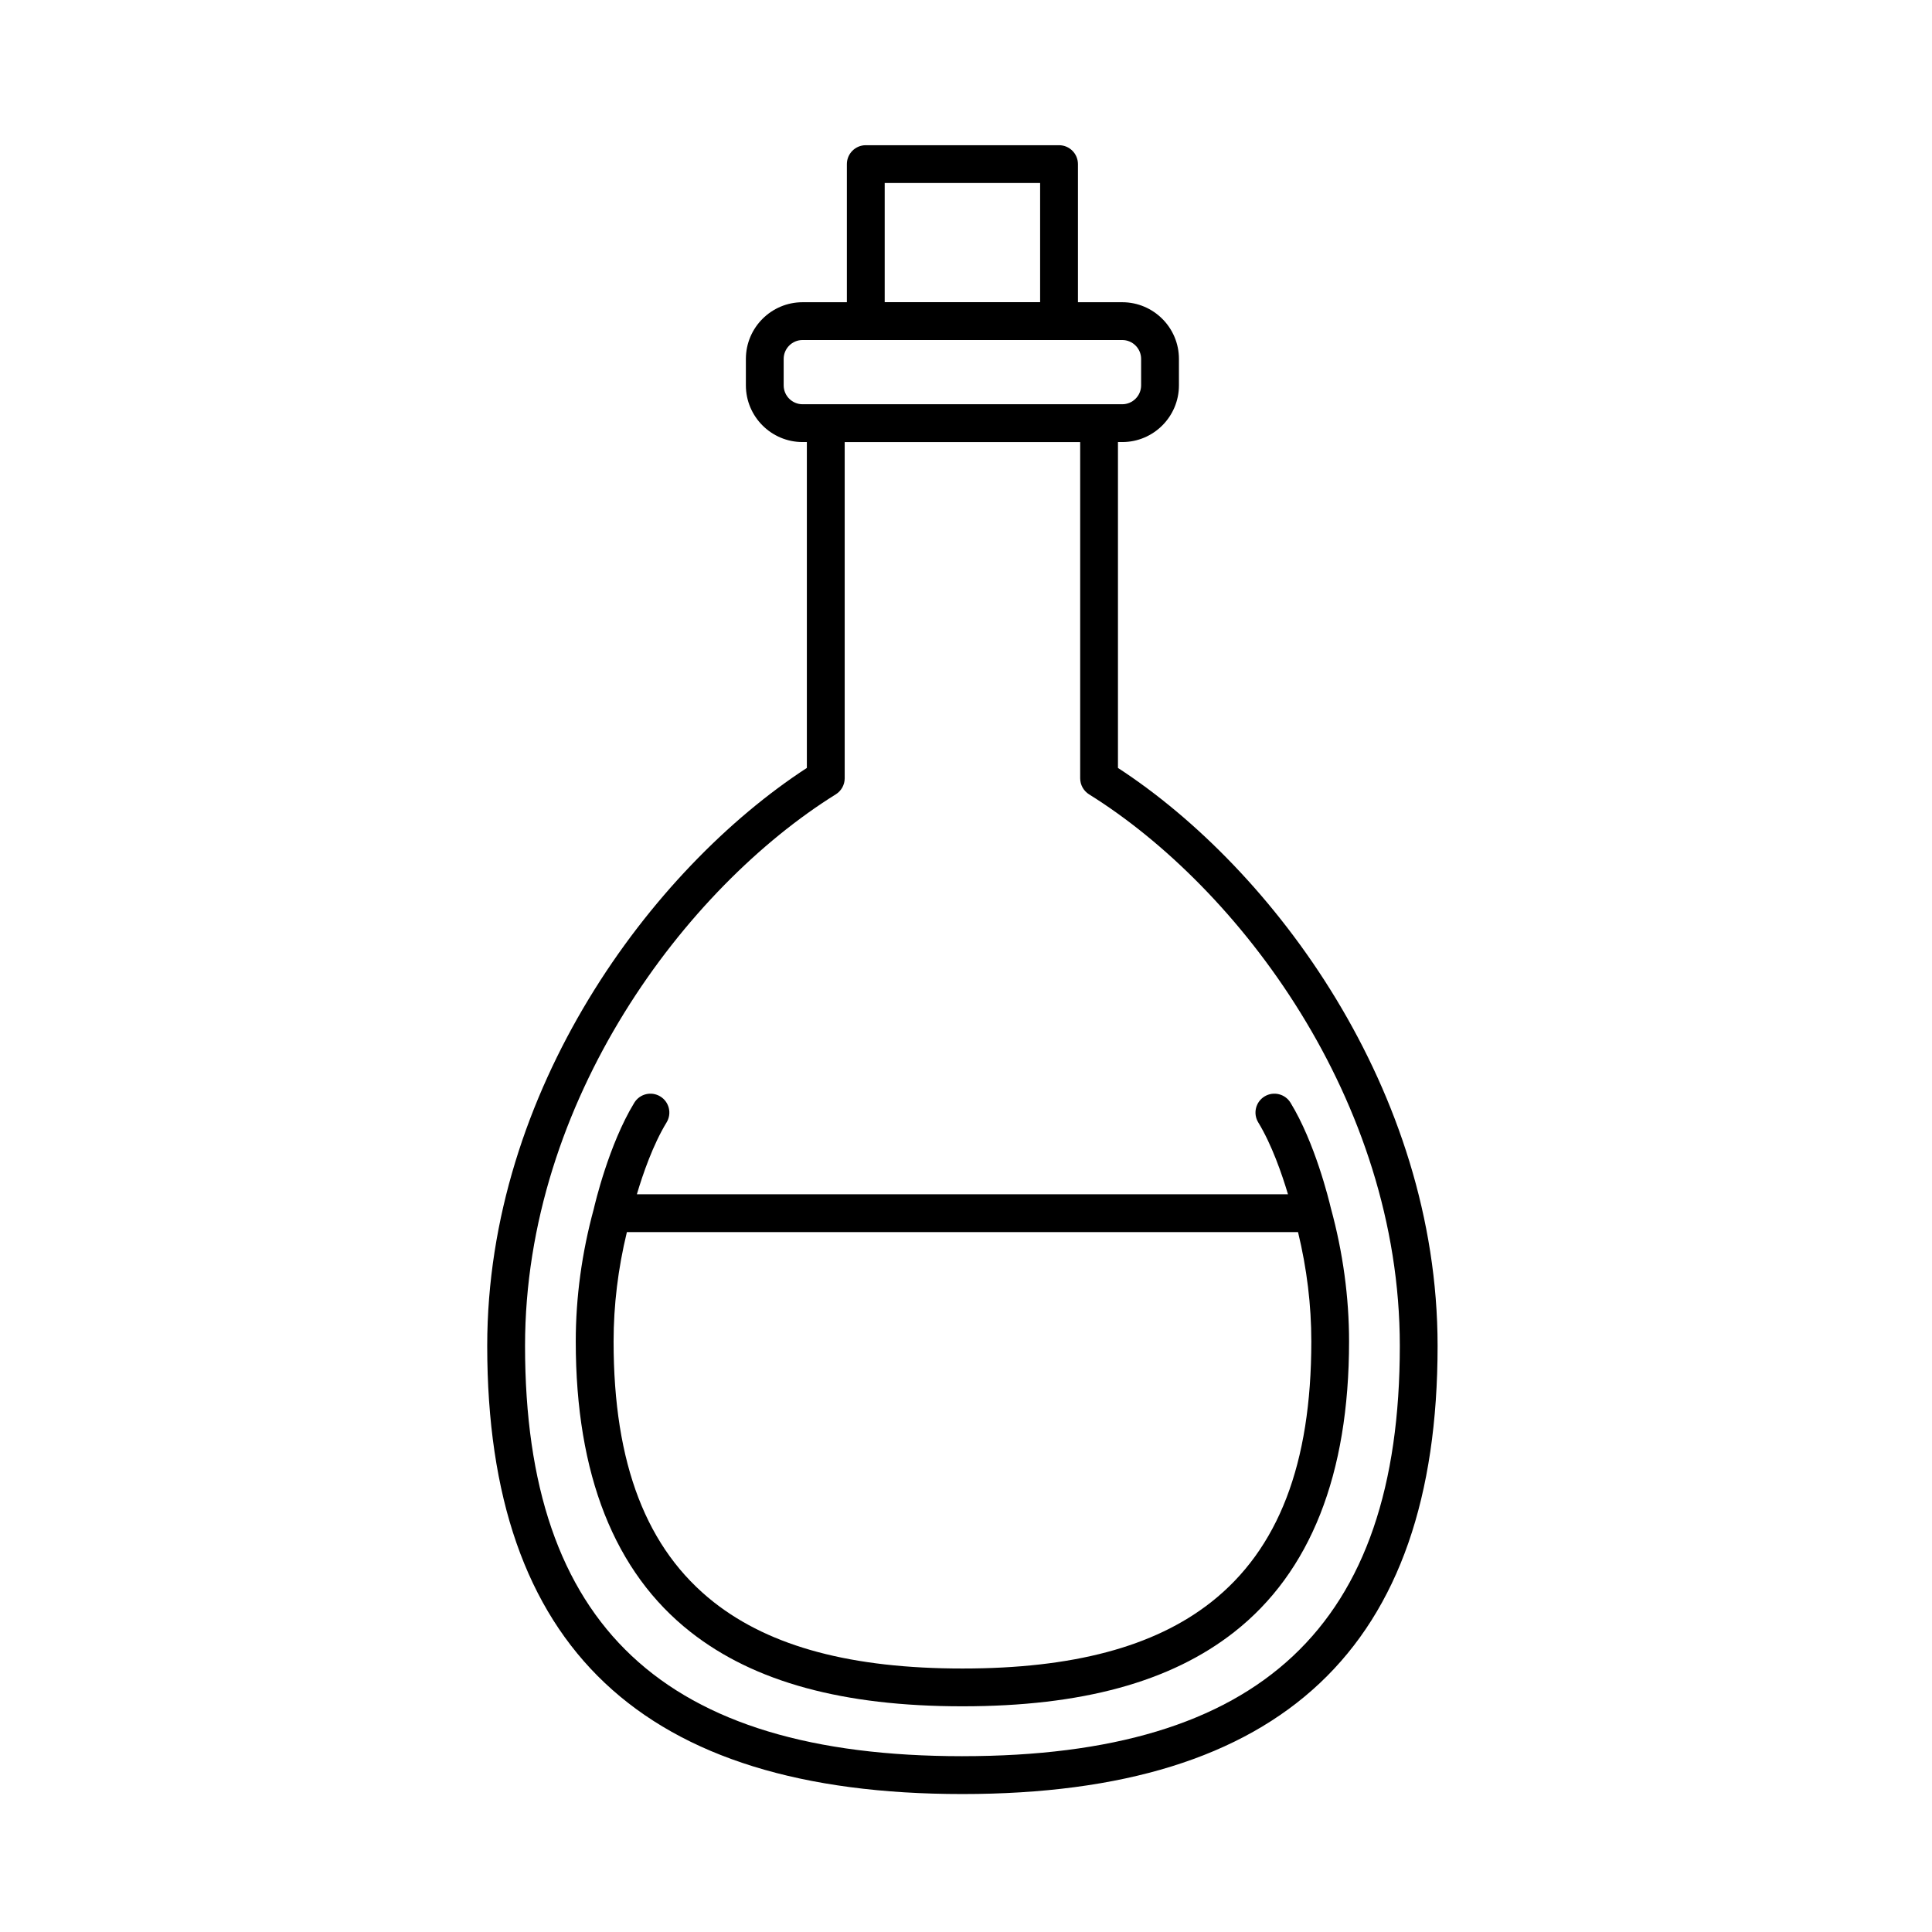
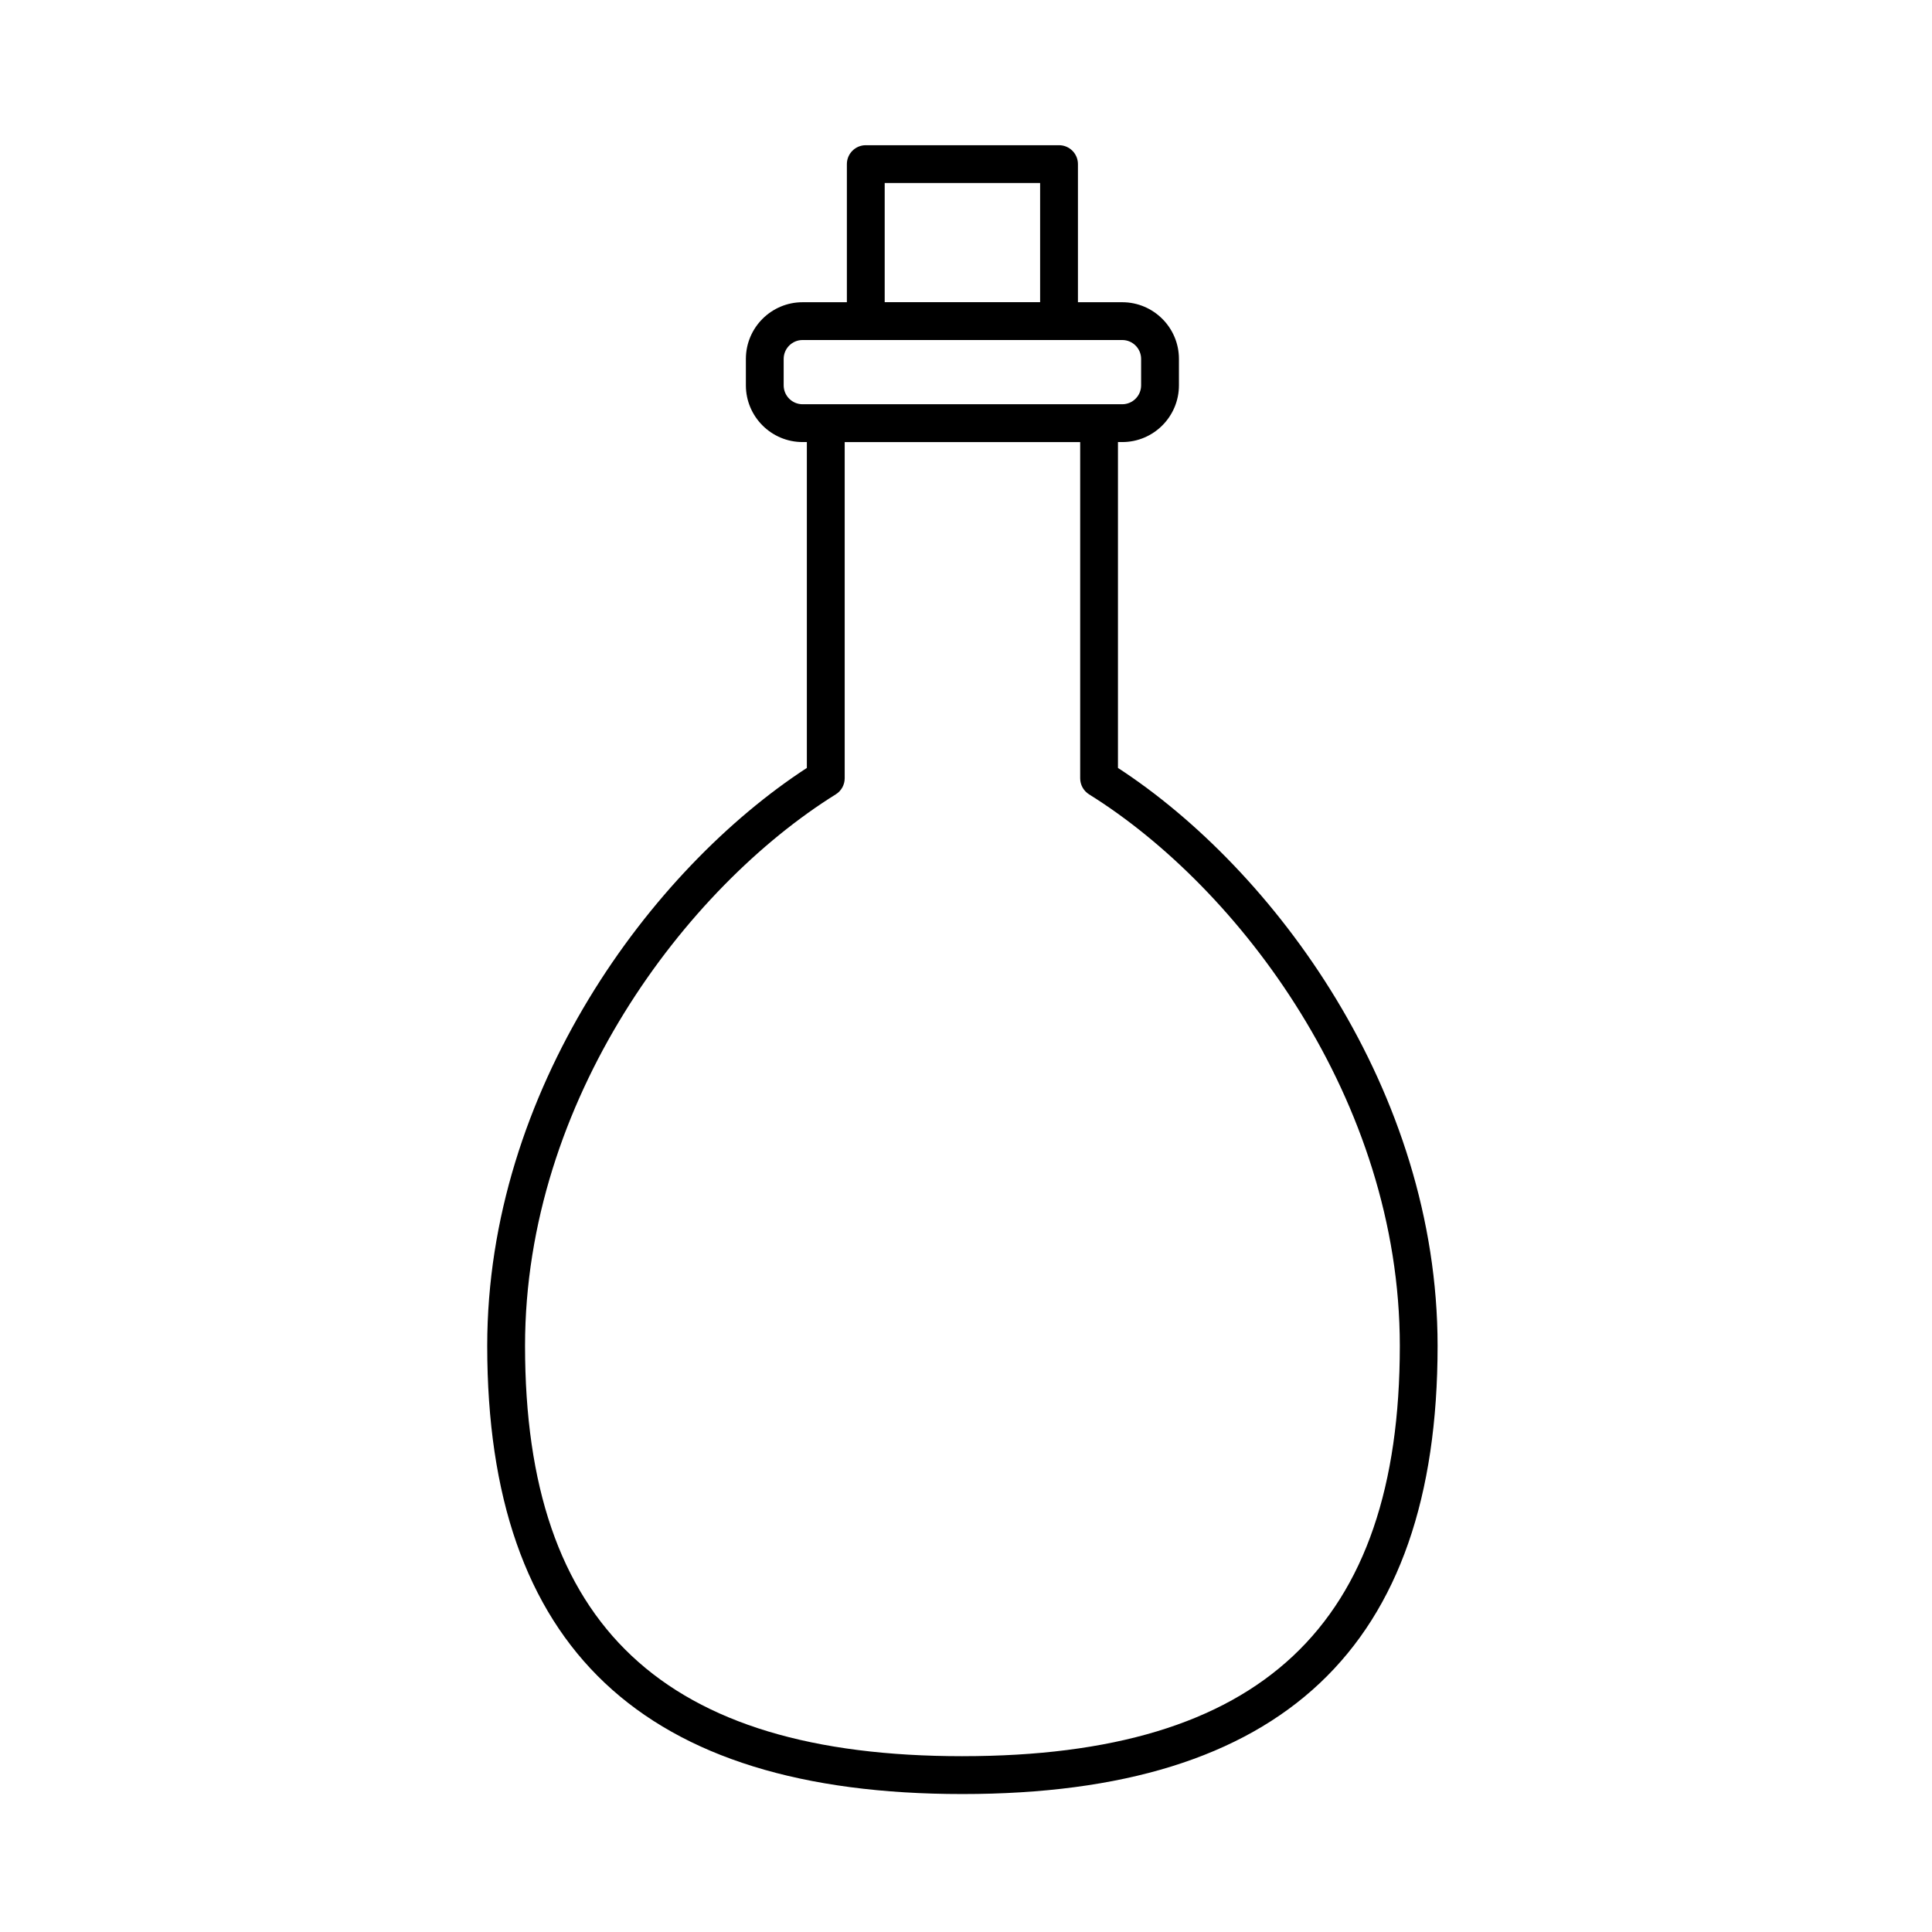
<svg xmlns="http://www.w3.org/2000/svg" fill="#000000" width="800px" height="800px" version="1.1" viewBox="144 144 512 512">
  <g>
    <path d="m440.27 347.51v-86.359h1.133c8.293 0 15.027-6.742 15.027-15.035v-6.996c0-8.293-6.742-15.027-15.027-15.027h-11.738v-36.598c0-2.766-2.242-5.012-5.008-5.012h-51.219c-2.766 0-5.008 2.246-5.008 5.012v36.598h-11.738c-8.293 0-15.027 6.742-15.027 15.027v6.996c0 8.293 6.742 15.035 15.027 15.035h1.133v86.359c-41.25 26.852-84.707 85.449-84.707 153.16 0 79.914 41.191 118.77 125.93 118.77 84.734 0 125.93-38.855 125.93-118.77 0.004-67.715-43.457-126.31-84.707-153.16zm-61.816-155.01h41.188v31.582h-41.188zm-21.762 58.629c-2.766 0-5.012-2.246-5.012-5.012v-6.996c0-2.762 2.246-5.012 5.012-5.012h84.707c2.766 0 5.008 2.246 5.008 5.012v6.996c0 2.766-2.242 5.012-5.008 5.012zm42.359 358.28c-79.078 0-115.91-34.547-115.91-108.74 0-65.184 42.684-121.46 82.348-146.16 1.473-0.918 2.363-2.523 2.363-4.258v-89.098h62.406v89.105c0 1.734 0.898 3.34 2.363 4.258 39.66 24.703 82.344 80.98 82.344 146.16-0.012 74.191-36.836 108.73-115.91 108.73z" />
-     <path d="m496.7 464.18c-0.004-0.02-0.016-0.035-0.02-0.051-0.527-2.246-4.211-17.305-10.676-27.891-1.441-2.363-4.523-3.109-6.887-1.668-2.363 1.441-3.109 4.523-1.664 6.887 3.582 5.879 6.277 13.684 7.875 19.035h-172.55c1.586-5.352 4.281-13.156 7.871-19.035 1.445-2.363 0.699-5.445-1.668-6.887-2.363-1.441-5.445-0.695-6.887 1.668-6.734 11.027-10.453 26.895-10.727 28.102-3.176 11.656-4.785 23.488-4.785 35.156 0 35.258 10.254 61.172 30.465 77.031 16.859 13.23 40.41 19.66 72.004 19.66 31.59 0 55.141-6.43 72.004-19.66 20.219-15.859 30.461-41.777 30.461-77.031 0-11.723-1.621-23.609-4.82-35.316zm-31.82 104.47c-15.027 11.789-36.562 17.523-65.816 17.523-29.266 0-50.793-5.734-65.824-17.523-17.914-14.062-26.633-36.676-26.633-69.152 0-9.598 1.184-19.332 3.523-28.98l177.86-0.004c2.344 9.648 3.523 19.375 3.523 28.984-0.004 32.469-8.711 55.09-26.629 69.152z" />
  </g>
</svg>